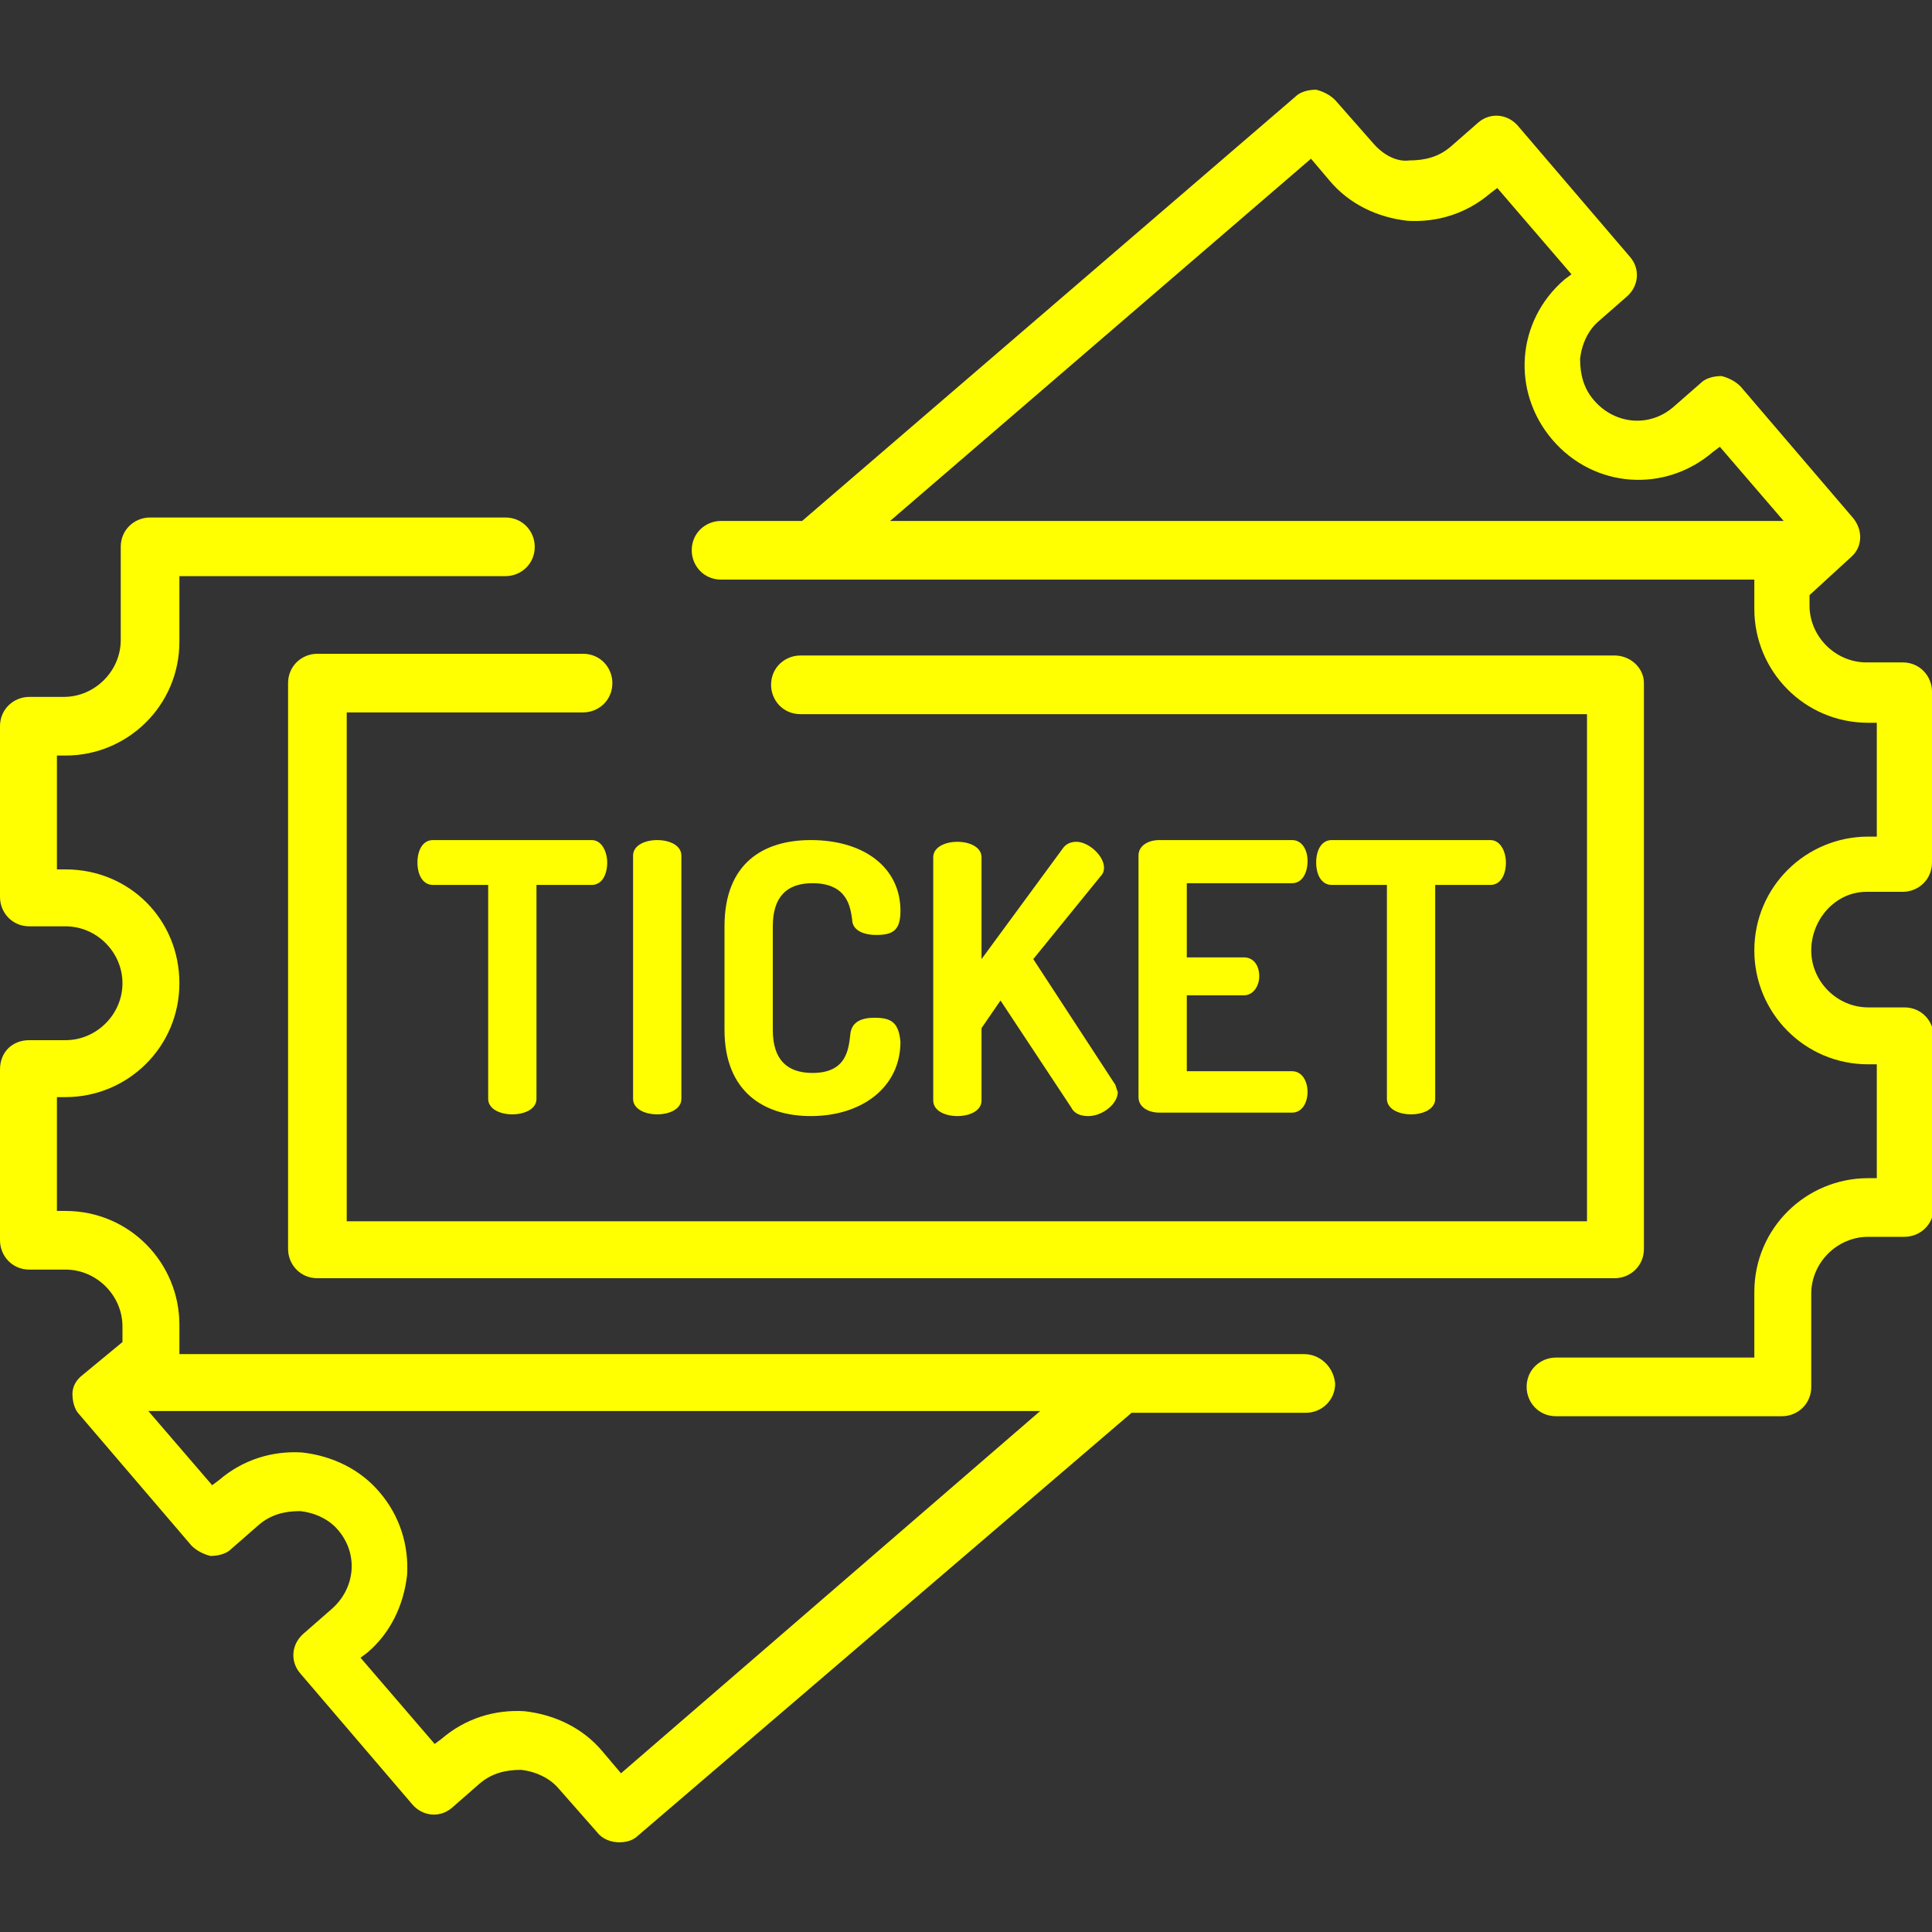
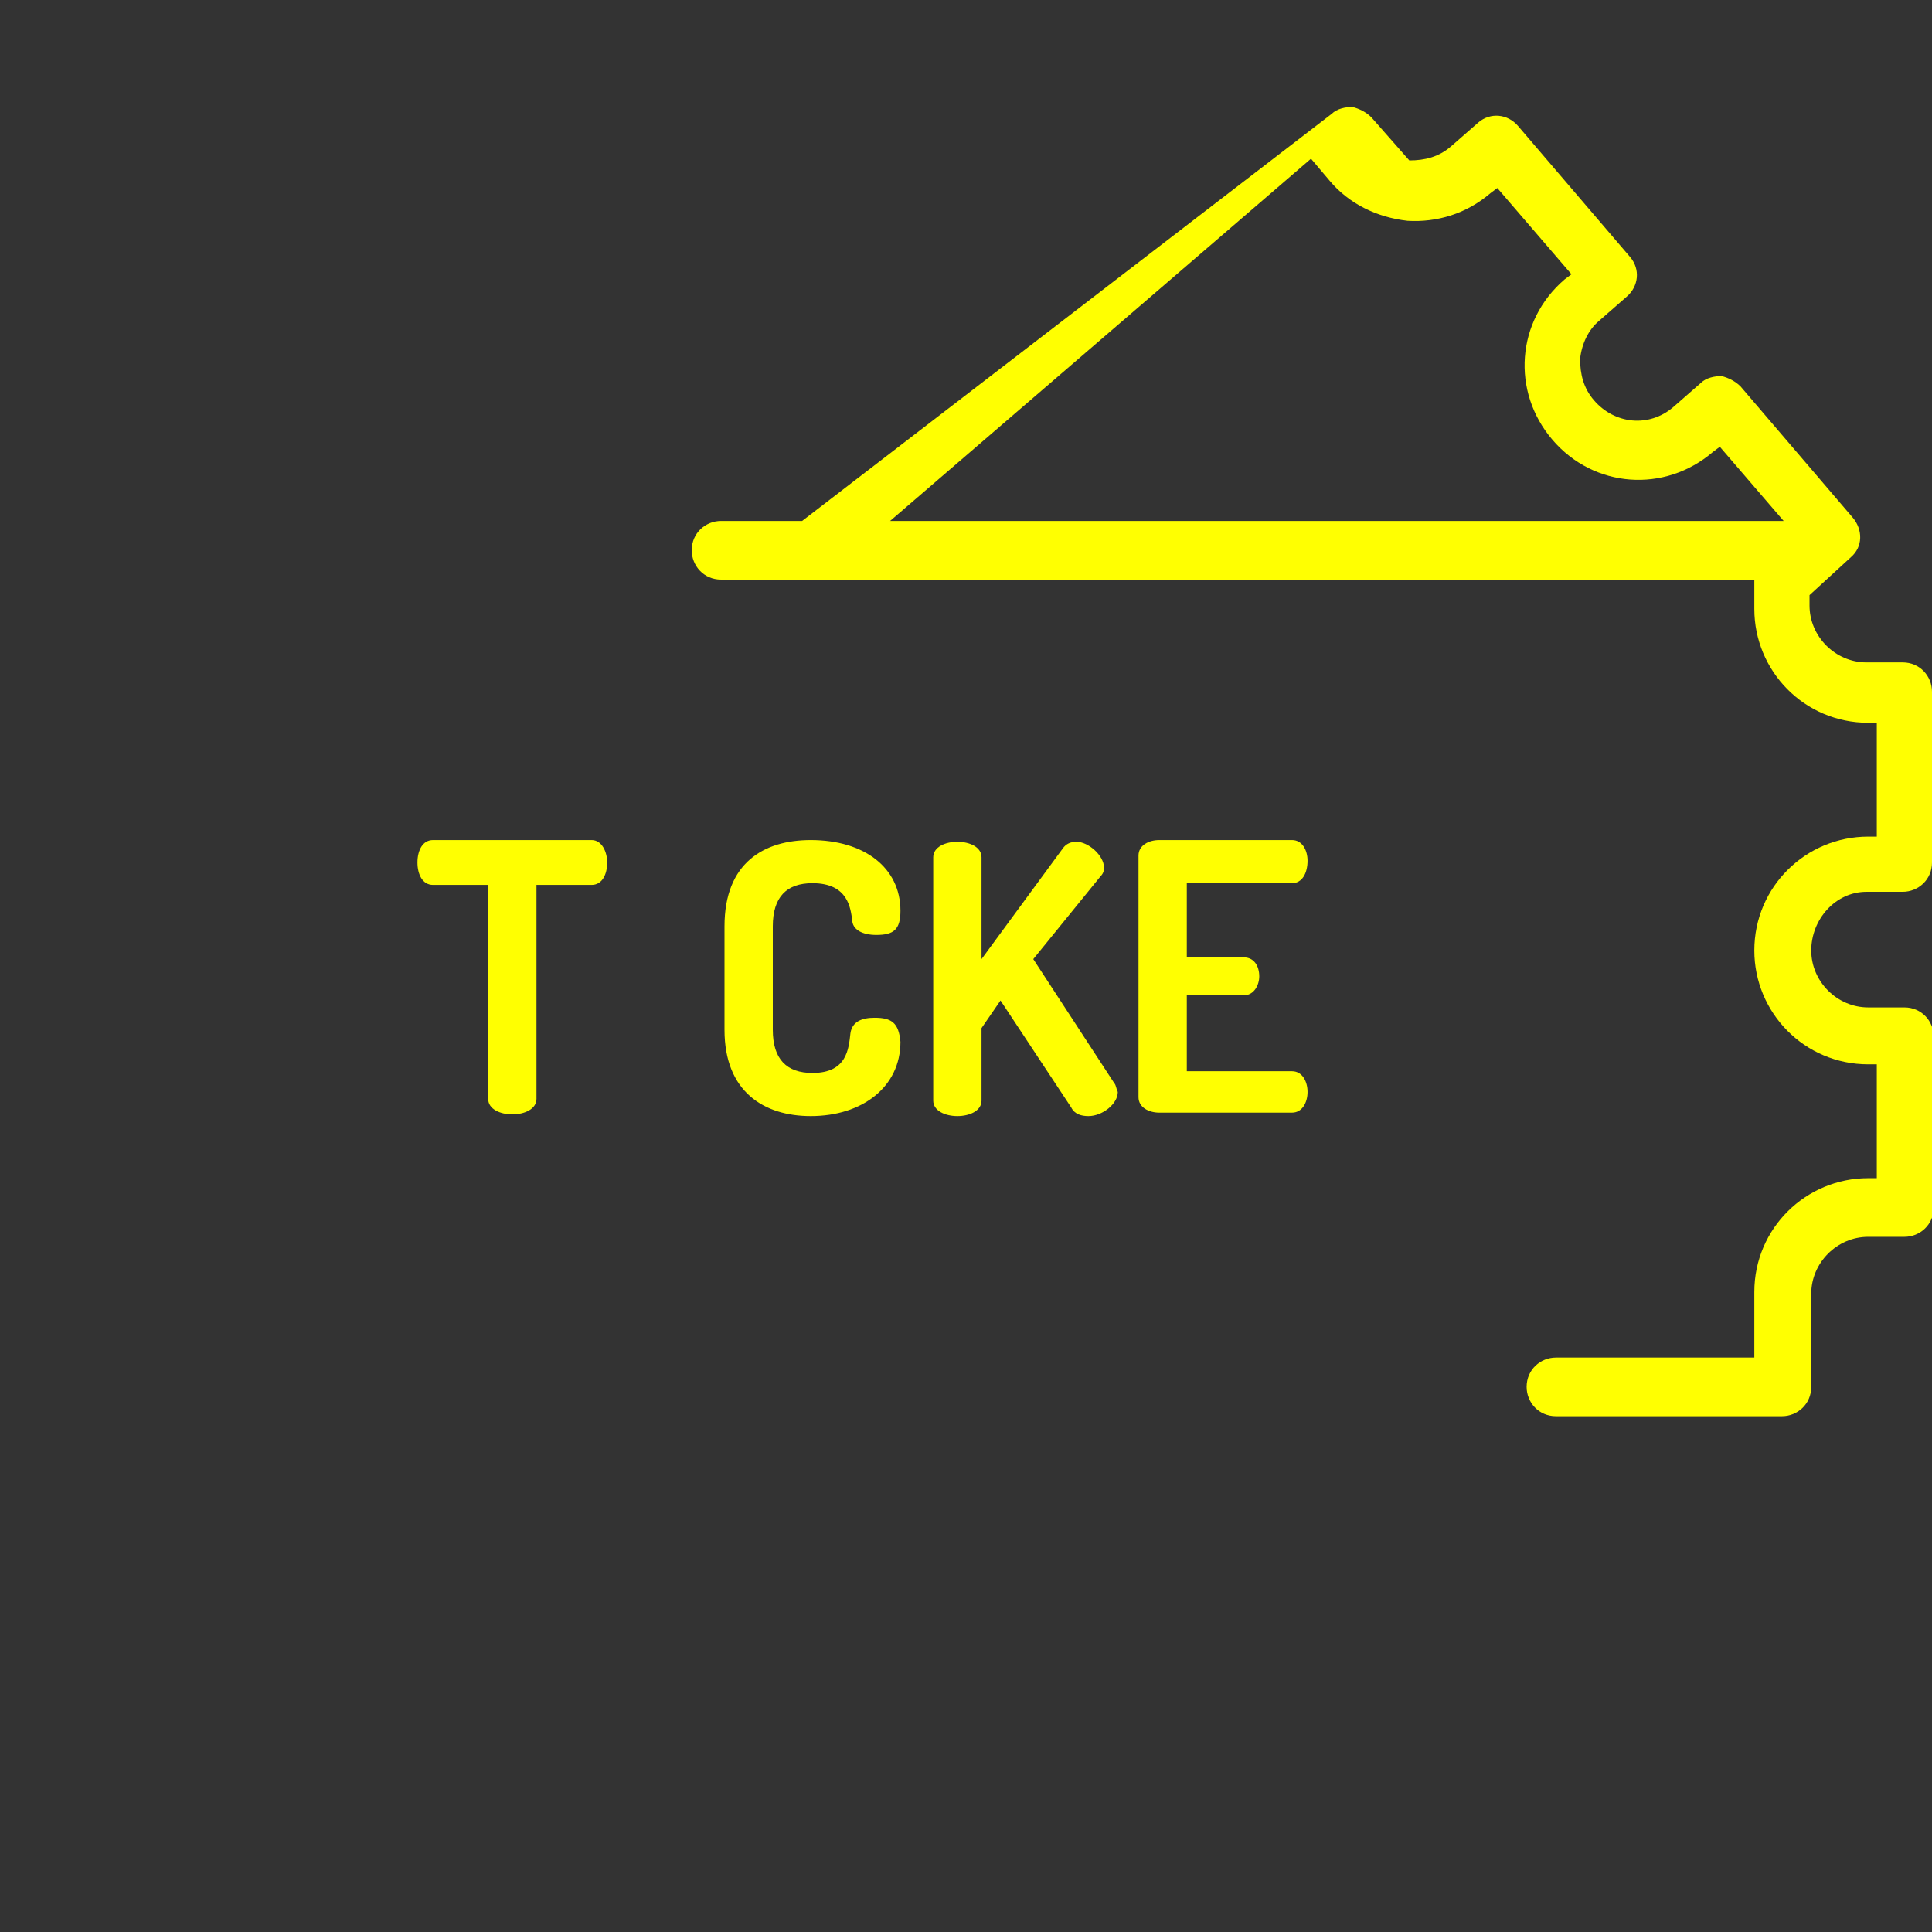
<svg xmlns="http://www.w3.org/2000/svg" version="1.1" id="Capa_1" x="0px" y="0px" viewBox="0 0 112 112" style="enable-background:new 0 0 112 112;" xml:space="preserve">
  <rect x="0" y="0" width="112" height="112" fill="#333333" stroke="none" />
  <style type="text/css">
	.st0{fill:#FFFF01;}
</style>
  <g>
-     <path class="st0" d="M108.2,51.7h2.1c0.9,0,1.7-0.7,1.7-1.7v-9.9c0-0.9-0.7-1.7-1.7-1.7h-2.1c-1.8,0-3.3-1.5-3.3-3.3v-0.6l2.4-2.2   c0.7-0.6,0.7-1.6,0.1-2.3l-6.5-7.6c-0.3-0.3-0.7-0.5-1.1-0.6c-0.4,0-0.9,0.1-1.2,0.4l-1.6,1.4c-1.4,1.2-3.4,1-4.6-0.4   c-0.6-0.7-0.8-1.5-0.8-2.4c0.1-0.9,0.5-1.7,1.1-2.2l1.6-1.4c0.7-0.6,0.8-1.6,0.2-2.3l-6.5-7.6c-0.6-0.7-1.6-0.8-2.3-0.2l-1.6,1.4   c-0.7,0.6-1.5,0.8-2.4,0.8C81,9.4,80.2,9,79.6,8.3l-2.2-2.5c-0.3-0.3-0.7-0.5-1.1-0.6c-0.4,0-0.9,0.1-1.2,0.4L46.5,30.2h-4.7   c-0.9,0-1.7,0.7-1.7,1.7c0,0.9,0.7,1.7,1.7,1.7h59.9v1.7c0,3.6,2.9,6.6,6.6,6.6h0.5v6.6h-0.5c-3.6,0-6.6,2.9-6.6,6.6   c0,3.6,2.9,6.6,6.6,6.6h0.5v6.6h-0.5c-3.6,0-6.6,2.9-6.6,6.6v3.8H90.2c-0.9,0-1.7,0.7-1.7,1.7c0,0.9,0.7,1.7,1.7,1.7h13.1   c0.9,0,1.7-0.7,1.7-1.7v-5.4c0-1.8,1.5-3.3,3.3-3.3h2.1c0.9,0,1.7-0.7,1.7-1.7v-9.9c0-0.9-0.7-1.7-1.7-1.7h-2.1   c-1.8,0-3.3-1.5-3.3-3.3S106.4,51.7,108.2,51.7z M51.6,30.2L76,9.2l1.1,1.3c1.1,1.3,2.7,2.1,4.5,2.3c1.7,0.1,3.4-0.4,4.8-1.6   l0.4-0.3l4.3,5l-0.4,0.3c-2.8,2.4-3.1,6.5-0.7,9.3c2.4,2.8,6.5,3.1,9.3,0.7l0.4-0.3l3.7,4.3L51.6,30.2L51.6,30.2z" />
-     <path class="st0" d="M75.6,78.5H10.4v-1.7c0-3.6-2.9-6.6-6.6-6.6H3.3v-6.6h0.5c3.6,0,6.6-2.9,6.6-6.6s-2.9-6.6-6.6-6.6H3.3v-6.6   h0.5c3.6,0,6.6-2.9,6.6-6.6v-3.8h18.9c0.9,0,1.7-0.7,1.7-1.7c0-0.9-0.7-1.7-1.7-1.7H8.7c-0.9,0-1.7,0.7-1.7,1.7v5.4   c0,1.8-1.5,3.3-3.3,3.3H1.7c-0.9,0-1.7,0.7-1.7,1.7v9.9c0,0.9,0.7,1.7,1.7,1.7h2.1c1.8,0,3.3,1.5,3.3,3.3s-1.5,3.3-3.3,3.3H1.7   C0.7,60.3,0,61,0,62v9.9c0,0.9,0.7,1.7,1.7,1.7h2.1c1.8,0,3.3,1.5,3.3,3.3v0.9l-2.3,1.9c-0.4,0.3-0.6,0.7-0.6,1.1   c0,0.4,0.1,0.9,0.4,1.2l6.5,7.6c0.3,0.3,0.7,0.5,1.1,0.6c0.4,0,0.9-0.1,1.2-0.4l1.6-1.4c0.7-0.6,1.5-0.8,2.4-0.8   c0.9,0.1,1.7,0.5,2.2,1.1c1.2,1.4,1,3.4-0.4,4.6l-1.6,1.4c-0.7,0.6-0.8,1.6-0.2,2.3l6.5,7.6c0.6,0.7,1.6,0.8,2.3,0.2l1.6-1.4   c0.7-0.6,1.5-0.8,2.4-0.8c0.9,0.1,1.7,0.5,2.2,1.1l2.2,2.5c0.3,0.4,0.8,0.6,1.3,0.6c0.4,0,0.8-0.1,1.1-0.4l28.6-24.5c0,0,0,0,0,0   h10.1c0.9,0,1.7-0.7,1.7-1.7C77.3,79.2,76.5,78.5,75.6,78.5z M36,102.8l-1.1-1.3c-1.1-1.3-2.7-2.1-4.5-2.3   c-1.7-0.1-3.4,0.4-4.8,1.6l-0.4,0.3l-4.3-5l0.4-0.3c1.3-1.1,2.1-2.7,2.3-4.5c0.1-1.7-0.4-3.4-1.6-4.8c-1.1-1.3-2.7-2.1-4.5-2.3   c-1.7-0.1-3.4,0.4-4.8,1.6l-0.4,0.3l-3.7-4.3h51.7L36,102.8z" />
-     <path class="st0" d="M93.6,38H46.4c-0.9,0-1.7,0.7-1.7,1.7c0,0.9,0.7,1.7,1.7,1.7h45.6v29.4H20.1V41.3h13.7c0.9,0,1.7-0.7,1.7-1.7   c0-0.9-0.7-1.7-1.7-1.7H18.4c-0.9,0-1.7,0.7-1.7,1.7v32.8c0,0.9,0.7,1.7,1.7,1.7h75.2c0.9,0,1.7-0.7,1.7-1.7V39.6   C95.3,38.7,94.5,38,93.6,38z" />
+     <path class="st0" d="M108.2,51.7h2.1c0.9,0,1.7-0.7,1.7-1.7v-9.9c0-0.9-0.7-1.7-1.7-1.7h-2.1c-1.8,0-3.3-1.5-3.3-3.3v-0.6l2.4-2.2   c0.7-0.6,0.7-1.6,0.1-2.3l-6.5-7.6c-0.3-0.3-0.7-0.5-1.1-0.6c-0.4,0-0.9,0.1-1.2,0.4l-1.6,1.4c-1.4,1.2-3.4,1-4.6-0.4   c-0.6-0.7-0.8-1.5-0.8-2.4c0.1-0.9,0.5-1.7,1.1-2.2l1.6-1.4c0.7-0.6,0.8-1.6,0.2-2.3l-6.5-7.6c-0.6-0.7-1.6-0.8-2.3-0.2l-1.6,1.4   c-0.7,0.6-1.5,0.8-2.4,0.8l-2.2-2.5c-0.3-0.3-0.7-0.5-1.1-0.6c-0.4,0-0.9,0.1-1.2,0.4L46.5,30.2h-4.7   c-0.9,0-1.7,0.7-1.7,1.7c0,0.9,0.7,1.7,1.7,1.7h59.9v1.7c0,3.6,2.9,6.6,6.6,6.6h0.5v6.6h-0.5c-3.6,0-6.6,2.9-6.6,6.6   c0,3.6,2.9,6.6,6.6,6.6h0.5v6.6h-0.5c-3.6,0-6.6,2.9-6.6,6.6v3.8H90.2c-0.9,0-1.7,0.7-1.7,1.7c0,0.9,0.7,1.7,1.7,1.7h13.1   c0.9,0,1.7-0.7,1.7-1.7v-5.4c0-1.8,1.5-3.3,3.3-3.3h2.1c0.9,0,1.7-0.7,1.7-1.7v-9.9c0-0.9-0.7-1.7-1.7-1.7h-2.1   c-1.8,0-3.3-1.5-3.3-3.3S106.4,51.7,108.2,51.7z M51.6,30.2L76,9.2l1.1,1.3c1.1,1.3,2.7,2.1,4.5,2.3c1.7,0.1,3.4-0.4,4.8-1.6   l0.4-0.3l4.3,5l-0.4,0.3c-2.8,2.4-3.1,6.5-0.7,9.3c2.4,2.8,6.5,3.1,9.3,0.7l0.4-0.3l3.7,4.3L51.6,30.2L51.6,30.2z" />
    <path class="st0" d="M34.3,48.7h-9.2c-0.6,0-0.9,0.6-0.9,1.3c0,0.7,0.3,1.3,0.9,1.3h3.2v12.4c0,0.6,0.7,0.9,1.4,0.9   c0.7,0,1.4-0.3,1.4-0.9V51.3h3.2c0.6,0,0.9-0.6,0.9-1.3C35.2,49.4,34.9,48.7,34.3,48.7z" />
-     <path class="st0" d="M38.1,48.7c-0.7,0-1.4,0.3-1.4,0.9v14.1c0,0.6,0.7,0.9,1.4,0.9c0.7,0,1.4-0.3,1.4-0.9V49.6   C39.5,49,38.8,48.7,38.1,48.7z" />
    <path class="st0" d="M50.7,59c-0.7,0-1.3,0.2-1.4,0.9c-0.1,0.9-0.2,2.3-2.2,2.3c-1.5,0-2.3-0.8-2.3-2.5v-6c0-1.7,0.8-2.5,2.3-2.5   c2.1,0,2.2,1.5,2.3,2.1c0,0.6,0.6,0.9,1.4,0.9c1,0,1.4-0.3,1.4-1.4c0-2.5-2.1-4.1-5.2-4.1c-2.7,0-5,1.3-5,5v6c0,3.6,2.3,5,5,5   c3,0,5.2-1.7,5.2-4.3C52.1,59.3,51.7,59,50.7,59z" />
    <path class="st0" d="M64.6,62.8l-4.7-7.2l3.9-4.8c0.2-0.2,0.2-0.4,0.2-0.5c0-0.7-0.9-1.5-1.6-1.5c-0.3,0-0.6,0.1-0.8,0.4l-4.7,6.4   v-5.9c0-0.6-0.7-0.9-1.4-0.9c-0.7,0-1.4,0.3-1.4,0.9h0v14.1c0,0.6,0.7,0.9,1.4,0.9c0.7,0,1.4-0.3,1.4-0.9v-4.2L58,58l4.1,6.2   c0.2,0.4,0.6,0.5,1,0.5c0.8,0,1.7-0.7,1.7-1.4C64.7,63.1,64.7,62.9,64.6,62.8z" />
    <path class="st0" d="M74.9,62.1h-6.1v-4.4h3.3c0.6,0,0.9-0.6,0.9-1.1c0-0.6-0.3-1.1-0.9-1.1h-3.3v-4.3h6.1c0.6,0,0.9-0.6,0.9-1.3   c0-0.6-0.3-1.2-0.9-1.2h-7.7c-0.6,0-1.2,0.3-1.2,0.9v14c0,0.6,0.6,0.9,1.2,0.9h7.7c0.6,0,0.9-0.6,0.9-1.2   C75.8,62.7,75.5,62.1,74.9,62.1z" />
-     <path class="st0" d="M86.4,48.7h-9.2c-0.6,0-0.9,0.6-0.9,1.3c0,0.7,0.3,1.3,0.9,1.3h3.2v12.4c0,0.6,0.7,0.9,1.4,0.9   c0.7,0,1.4-0.3,1.4-0.9V51.3h3.2c0.6,0,0.9-0.6,0.9-1.3C87.3,49.4,87,48.7,86.4,48.7z" />
  </g>
</svg>